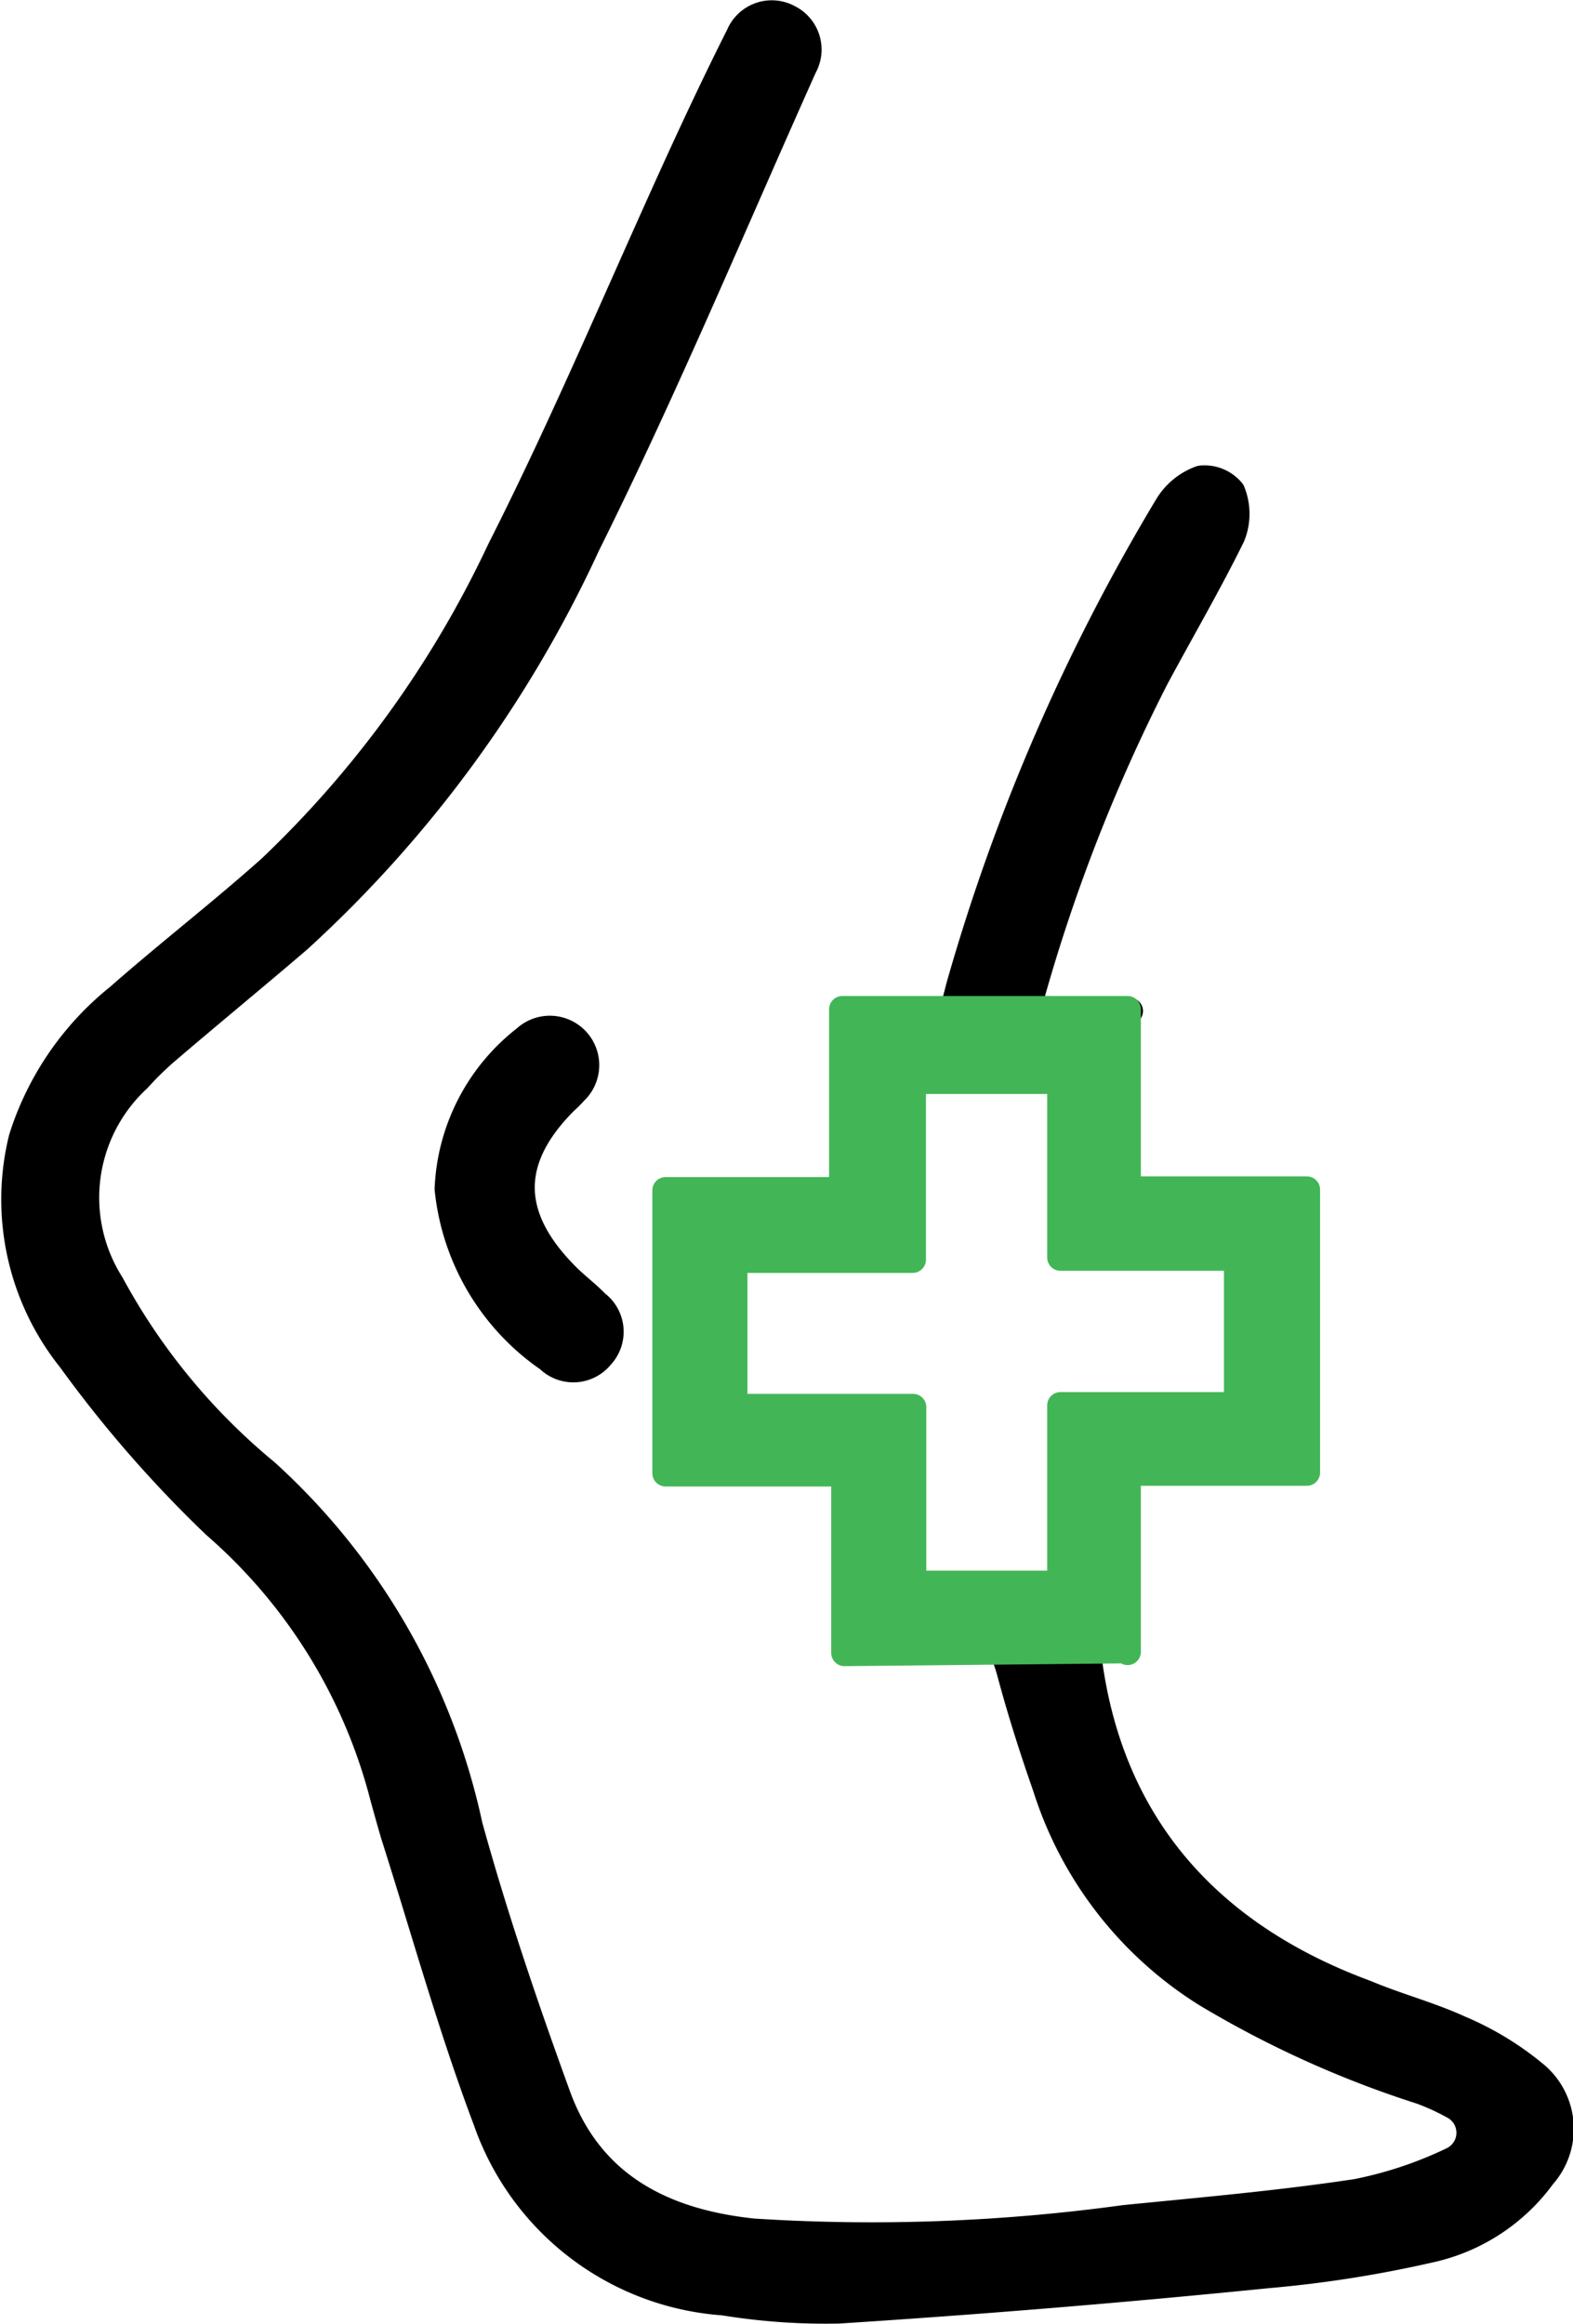
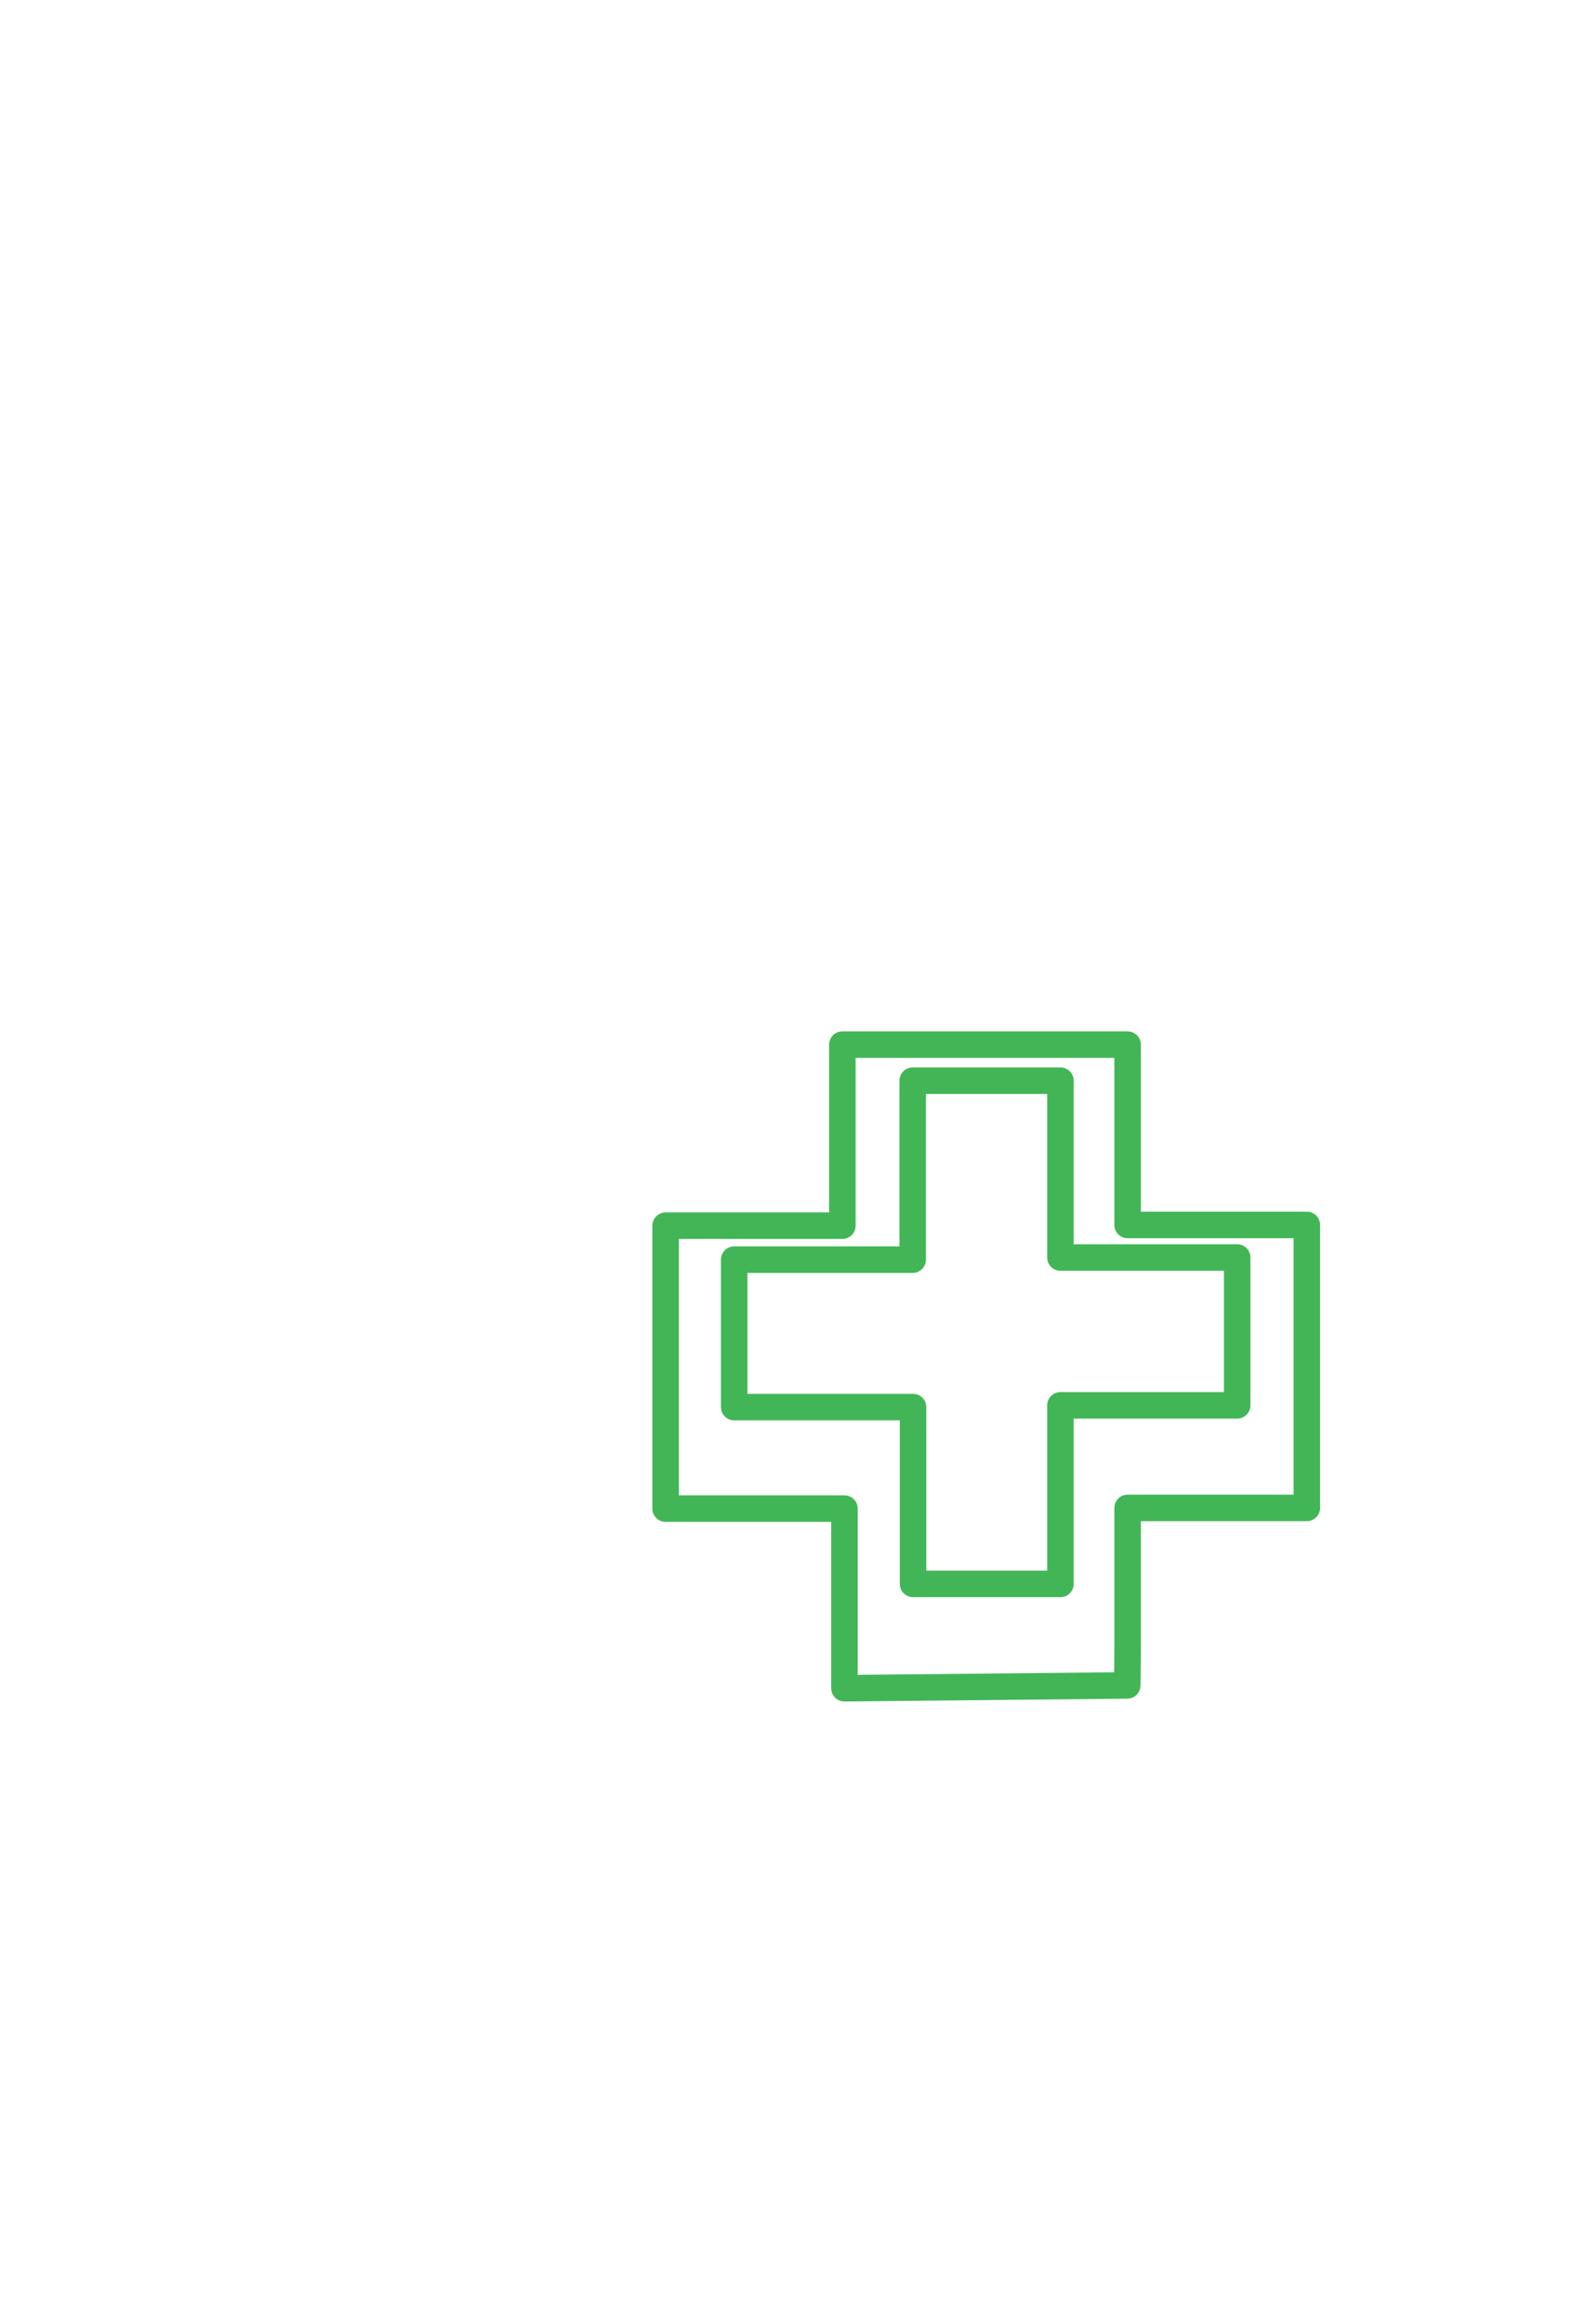
<svg xmlns="http://www.w3.org/2000/svg" viewBox="0 0 44.5 65.72">
  <g stroke="#000" stroke-linecap="round">
-     <path d="m12.67 33.62a5.68 5.68 0 0 1 2.19-4.25 1 1 0 0 1 1.39 1.5 3.44 3.44 0 0 1 -.27.27c-1.63 1.63-1.64 3.23 0 4.9.28.29.61.53.89.82a1 1 0 0 1 .13 1.48 1 1 0 0 1 -1.48.09 6.65 6.65 0 0 1 -2.85-4.81z" stroke-linejoin="round" stroke-width=".75" />
-     <path d="m29.07 28.54a48.63 48.63 0 0 1 3.63-9.38c.72-1.34 1.49-2.66 2.15-4a1.67 1.67 0 0 0 0-1.26 1 1 0 0 0 -.88-.36 1.81 1.81 0 0 0 -.94.77 56.09 56.09 0 0 0 -5.89 13.58l-.18.7h5z" stroke-linejoin="round" stroke-width=".75" />
-     <path d="m41.3 57.37c-.85-.39-1.77-.63-2.65-1-4.48-1.65-7.35-4.82-7.89-9.75.32 0 .59-.14 1-.18 0 0 .05.08.05.07v-.07h-7.8c1.38 0 2.55-.07 3.81-.1.47 0 .64.52.77 1 .29 1.08.63 2.14 1 3.2a10.7 10.7 0 0 0 4.53 5.84 28.93 28.93 0 0 0 6.08 2.75 6.58 6.58 0 0 1 .9.41.86.86 0 0 1 0 1.54 11.31 11.31 0 0 1 -2.72.91c-2.18.33-4.38.52-6.58.74a52.55 52.55 0 0 1 -10.49.38c-2.57-.27-4.62-1.32-5.54-3.85s-1.77-5.03-2.49-7.63a18.82 18.82 0 0 0 -5.76-10 18 18 0 0 1 -4.38-5.32 4.57 4.57 0 0 1 .76-5.8 9 9 0 0 1 .76-.75c1.25-1.07 2.53-2.12 3.78-3.19a34.82 34.82 0 0 0 8.17-11.17c2.2-4.42 4.11-9 6.13-13.51a1 1 0 0 0 -.42-1.38 1 1 0 0 0 -1.41.49c-.56 1.11-1.09 2.23-1.61 3.36-1.71 3.73-3.3 7.54-5.15 11.19a30 30 0 0 1 -6.49 9c-1.4 1.25-2.89 2.4-4.3 3.64a8.33 8.33 0 0 0 -2.74 4 7.23 7.23 0 0 0 1.38 6.25 34.46 34.46 0 0 0 4.09 4.69 15.2 15.2 0 0 1 4.69 7.45q.17.64.36 1.29c.86 2.7 1.62 5.45 2.62 8.1a7.68 7.68 0 0 0 6.71 5.13 17.88 17.88 0 0 0 3.26.23q6.07-.39 12.14-1a33.57 33.57 0 0 0 4.58-.72 5.36 5.36 0 0 0 3.19-2.08 2 2 0 0 0 -.24-2.89 8.46 8.46 0 0 0 -2.1-1.27z" stroke-linejoin="round" stroke-width=".75" />
-   </g>
+     </g>
  <path d="m26.93 28.56h-3.08 3.07z" fill="none" />
  <path d="m35 35.56h-5v-5h-4.18v5.06h-5.05v4.16h5.06v5h4.17v-5h5z" fill="none" />
-   <path d="m31.9 46.71c0-1.39 0-4.07 0-4.07v-1s3.69 0 5.07 0v-8h-5.07v-5.1h-5-3.07v5.12h-5v8h5.06v5.08l8-.08zm-1.9-1.92h-4.17v-5h-5.06v-4.17h5.05v-5.06h4.18v5h5v4.18h-5z" fill="#42b656" />
-   <path d="m31.9 46.71c0-1.39 0-4.07 0-4.07v-1s3.69 0 5.07 0v-8h-5.07v-5.1h-5-3.07v5.12h-5v8h5.06v5.08l8-.08z" fill="none" stroke="#42b656" stroke-linejoin="round" stroke-width=".75" />
+   <path d="m31.9 46.71c0-1.39 0-4.07 0-4.07s3.69 0 5.07 0v-8h-5.07v-5.1h-5-3.07v5.12h-5v8h5.06v5.08l8-.08z" fill="none" stroke="#42b656" stroke-linejoin="round" stroke-width=".75" />
  <path d="m30 44.79h-4.17v-5h-5.06v-4.17h5.05v-5.06h4.18v5h5v4.18h-5z" fill="none" stroke="#42b656" stroke-linejoin="round" stroke-width=".75" />
</svg>